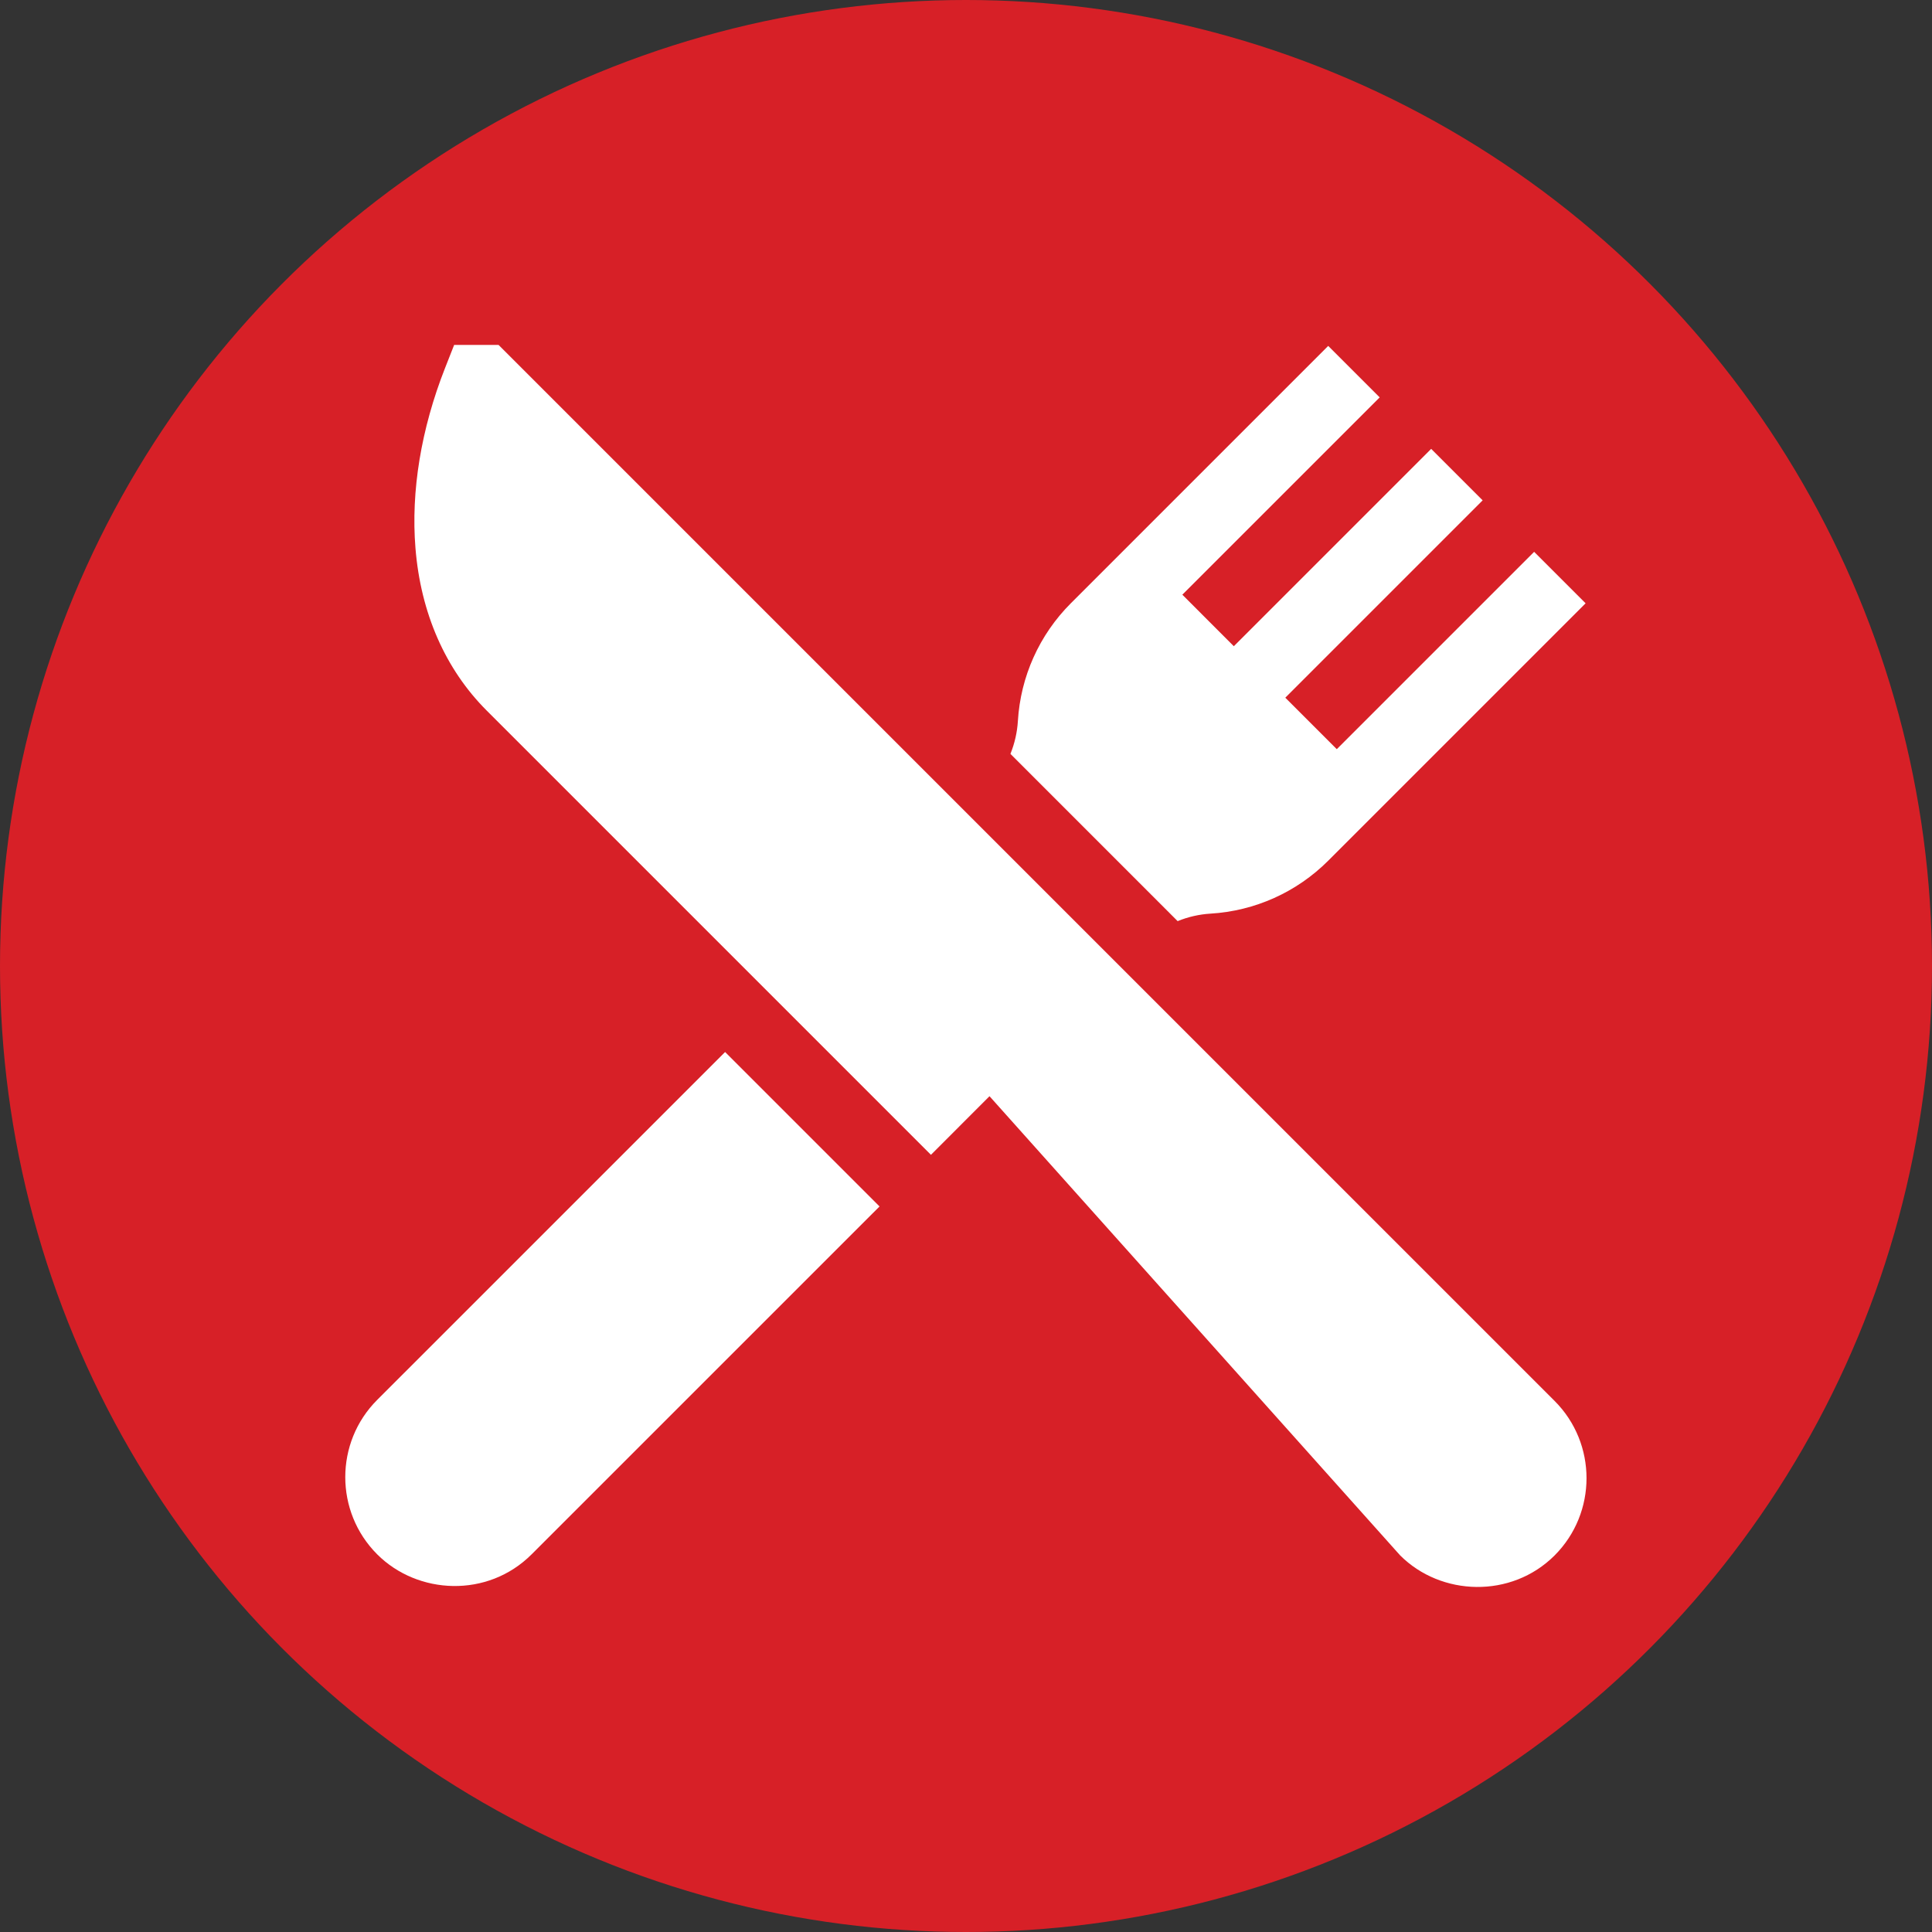
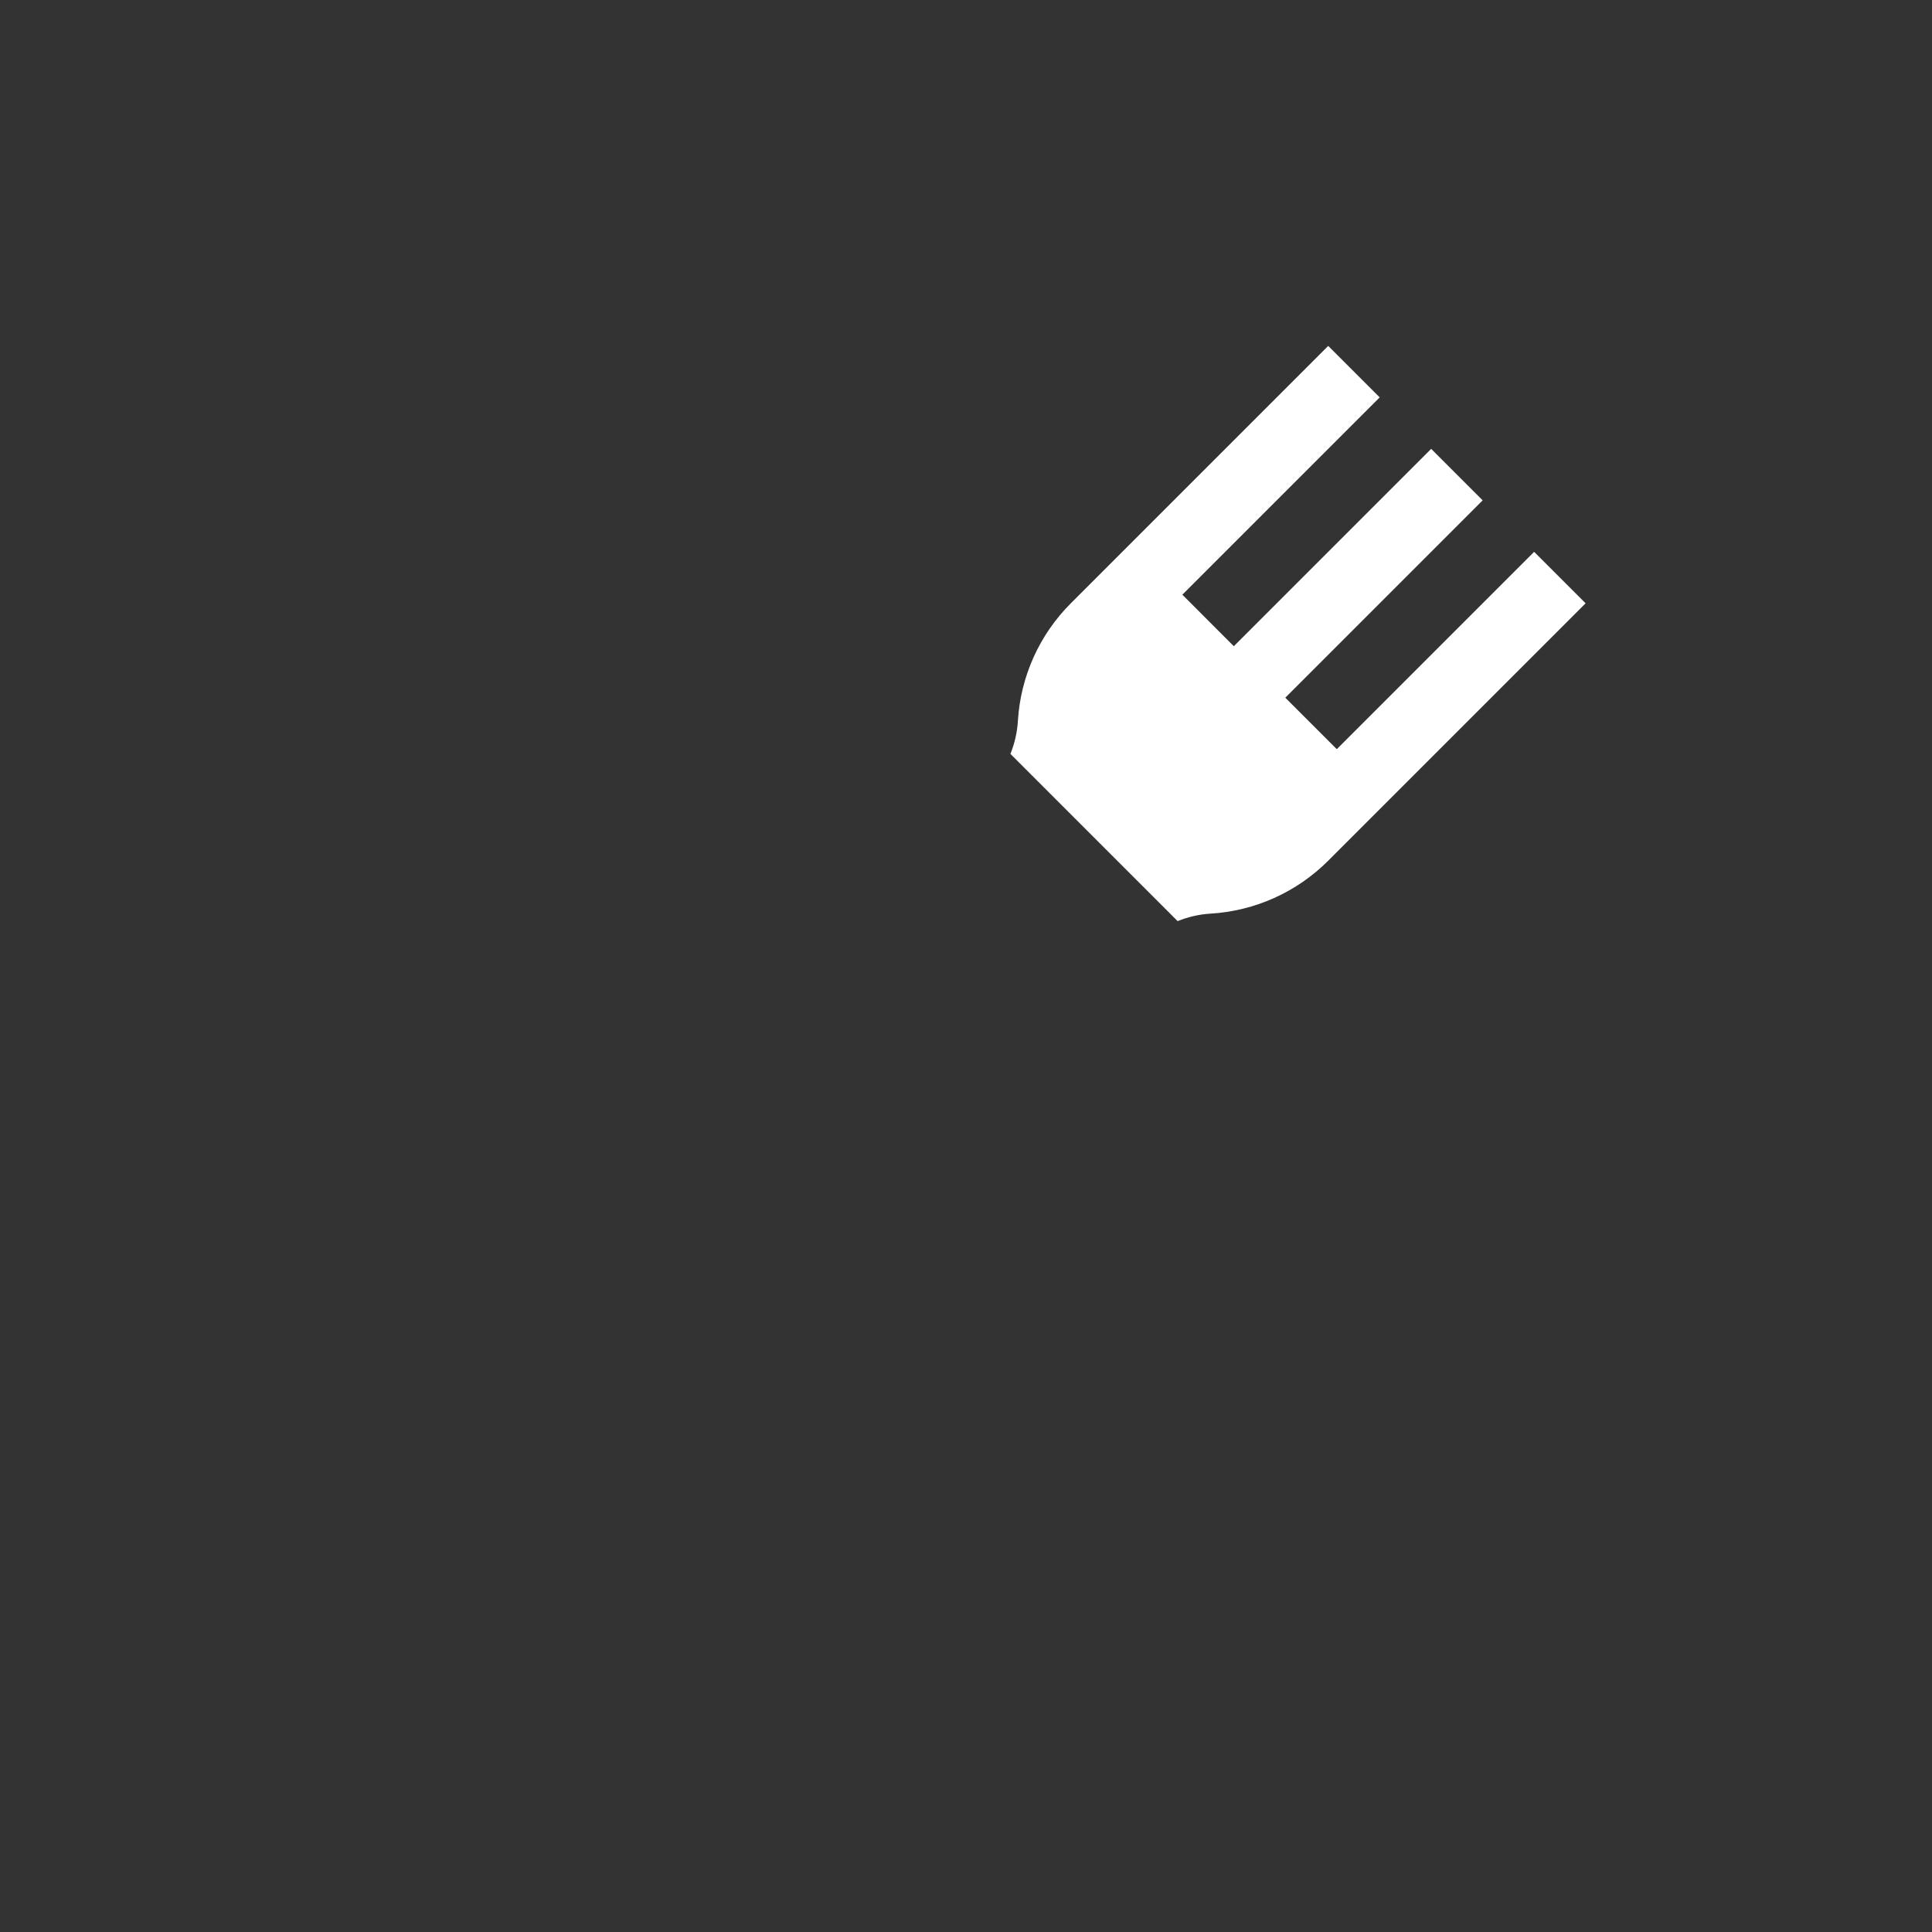
<svg xmlns="http://www.w3.org/2000/svg" width="48" height="48" viewBox="0 0 48 48" fill="none">
  <rect x="0" y="0" width="48" height="48" fill="#333333" stroke="none" />
-   <circle cx="24" cy="24" r="24" fill="#D72027" />
  <g clip-path="url(#clip0_1959_6109)">
-     <path d="M38.624 34.806L26.524 22.707L12.387 8.57H11.283L11.057 9.144C10.462 10.656 10.207 12.204 10.322 13.618C10.452 15.231 11.064 16.627 12.093 17.655L23.129 28.691L24.584 27.235L34.787 38.644C35.801 39.658 37.548 39.719 38.624 38.644C39.681 37.586 39.681 35.864 38.624 34.806Z" fill="white" />
-     <path d="M18.015 26.137L9.371 34.78C8.314 35.838 8.314 37.559 9.371 38.617C10.376 39.622 12.115 39.71 13.208 38.617L21.852 29.974L18.015 26.137Z" fill="white" />
    <path d="M38.115 13.71L33.212 18.613L31.933 17.334L36.836 12.431L35.557 11.152L30.654 16.055L29.375 14.775L34.278 9.873L32.999 8.594L26.604 14.989C25.822 15.771 25.355 16.81 25.289 17.914C25.272 18.194 25.209 18.469 25.104 18.73L29.258 22.885C29.519 22.779 29.795 22.716 30.074 22.699C31.178 22.633 32.217 22.166 32.999 21.384L39.394 14.989L38.115 13.71Z" fill="white" />
  </g>
  <defs>
    <clipPath id="clip0_1959_6109">
      <rect width="30.857" height="30.857" fill="white" transform="translate(8.57 8.57)" />
    </clipPath>
  </defs>
</svg>